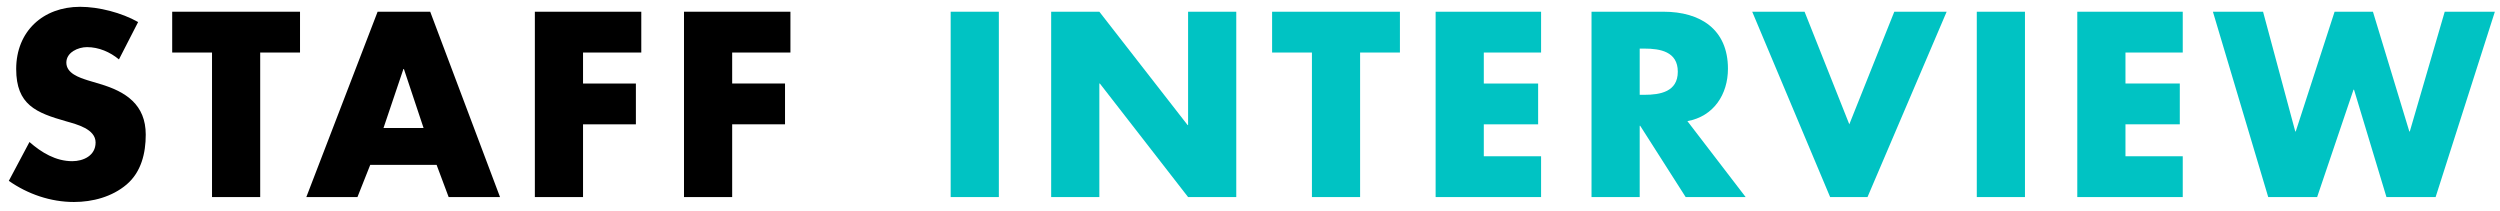
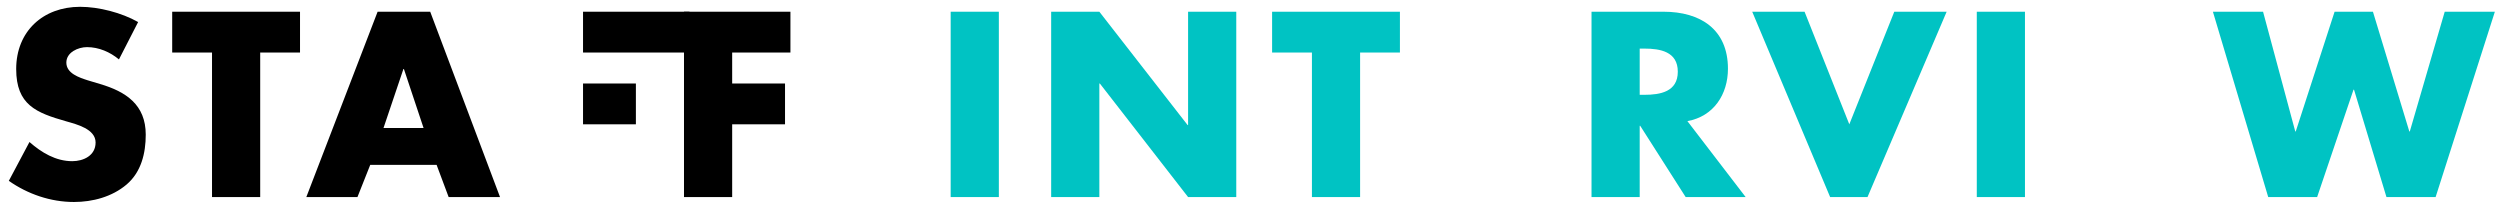
<svg xmlns="http://www.w3.org/2000/svg" id="uuid-555bc571-6784-447c-800a-7a2f1e1a6d28" width="712" height="60" viewBox="0 0 712 60">
  <defs>
    <style>.uuid-f24abf70-976c-4138-80cb-d85418a90819{fill:#000;}.uuid-f24abf70-976c-4138-80cb-d85418a90819,.uuid-511f85bf-b618-4a60-a755-79011957f18a{stroke-width:0px;}.uuid-511f85bf-b618-4a60-a755-79011957f18a{fill:#00c3c3;}</style>
  </defs>
  <path class="uuid-f24abf70-976c-4138-80cb-d85418a90819" d="M33.878,16.921c-2.521-2.1-5.741-3.5-9.102-3.5-2.52,0-5.88,1.47-5.88,4.41,0,3.08,3.71,4.271,6.091,5.041l3.5,1.05c7.351,2.17,13.021,5.88,13.021,14.421,0,5.251-1.261,10.642-5.461,14.212-4.13,3.501-9.661,4.971-14.981,4.971-6.65,0-13.161-2.24-18.552-6.021l5.881-11.062c3.43,3.011,7.49,5.46,12.181,5.46,3.221,0,6.651-1.609,6.651-5.32,0-3.85-5.391-5.18-8.331-6.021-8.611-2.45-14.282-4.69-14.282-14.911C4.614,8.94,12.245,1.939,22.816,1.939c5.32,0,11.831,1.681,16.521,4.341l-5.46,10.641Z" />
  <path class="uuid-f24abf70-976c-4138-80cb-d85418a90819" d="M74.105,56.125h-13.722V14.961h-11.341V3.339h36.403v11.622h-11.341v41.164Z" />
  <path class="uuid-f24abf70-976c-4138-80cb-d85418a90819" d="M105.443,46.954l-3.641,9.171h-14.562L107.543,3.339h14.981l19.883,52.786h-14.632l-3.431-9.171h-18.901ZM115.034,19.651h-.14l-5.671,16.802h11.411l-5.601-16.802Z" />
-   <path class="uuid-f24abf70-976c-4138-80cb-d85418a90819" d="M166.048,14.961v8.821h15.052v11.621h-15.052v20.722h-13.721V3.339h30.312v11.622h-16.592Z" />
+   <path class="uuid-f24abf70-976c-4138-80cb-d85418a90819" d="M166.048,14.961v8.821h15.052v11.621h-15.052v20.722V3.339h30.312v11.622h-16.592Z" />
  <path class="uuid-f24abf70-976c-4138-80cb-d85418a90819" d="M208.523,14.961v8.821h15.052v11.621h-15.052v20.722h-13.721V3.339h30.312v11.622h-16.592Z" />
  <path class="uuid-511f85bf-b618-4a60-a755-79011957f18a" d="M284.472,56.125h-13.722V3.339h13.722v52.786Z" />
  <path class="uuid-511f85bf-b618-4a60-a755-79011957f18a" d="M299.373,3.339h13.722l25.133,32.273h.14V3.339h13.722v52.786h-13.722l-25.133-32.343h-.14v32.343h-13.722V3.339Z" />
  <path class="uuid-511f85bf-b618-4a60-a755-79011957f18a" d="M387.358,56.125h-13.722V14.961h-11.341V3.339h36.403v11.622h-11.341v41.164Z" />
-   <path class="uuid-511f85bf-b618-4a60-a755-79011957f18a" d="M422.588,14.961v8.821h15.472v11.621h-15.472v9.101h16.312v11.621h-30.033V3.339h30.033v11.622h-16.312Z" />
  <path class="uuid-511f85bf-b618-4a60-a755-79011957f18a" d="M497.161,56.125h-17.082l-12.951-20.302h-.141v20.302h-13.721V3.339h20.512c10.432,0,18.342,4.971,18.342,16.242,0,7.281-4.061,13.582-11.551,14.912l16.592,21.632ZM466.987,27.002h1.331c4.48,0,9.521-.84,9.521-6.581s-5.04-6.58-9.521-6.58h-1.331v13.161Z" />
  <path class="uuid-511f85bf-b618-4a60-a755-79011957f18a" d="M526.683,35.403l12.812-32.064h14.912l-22.543,52.786h-10.641l-22.192-52.786h14.911l12.741,32.064Z" />
  <path class="uuid-511f85bf-b618-4a60-a755-79011957f18a" d="M576.711,56.125h-13.721V3.339h13.721v52.786Z" />
-   <path class="uuid-511f85bf-b618-4a60-a755-79011957f18a" d="M605.333,14.961v8.821h15.472v11.621h-15.472v9.101h16.312v11.621h-30.033V3.339h30.033v11.622h-16.312Z" />
  <path class="uuid-511f85bf-b618-4a60-a755-79011957f18a" d="M653.689,37.433h.14l11.062-34.094h10.921l10.361,34.094h.14l9.941-34.094h14.281l-16.872,52.786h-14.001l-9.241-30.593h-.14l-10.361,30.593h-13.932l-15.752-52.786h14.282l9.171,34.094Z" />
</svg>